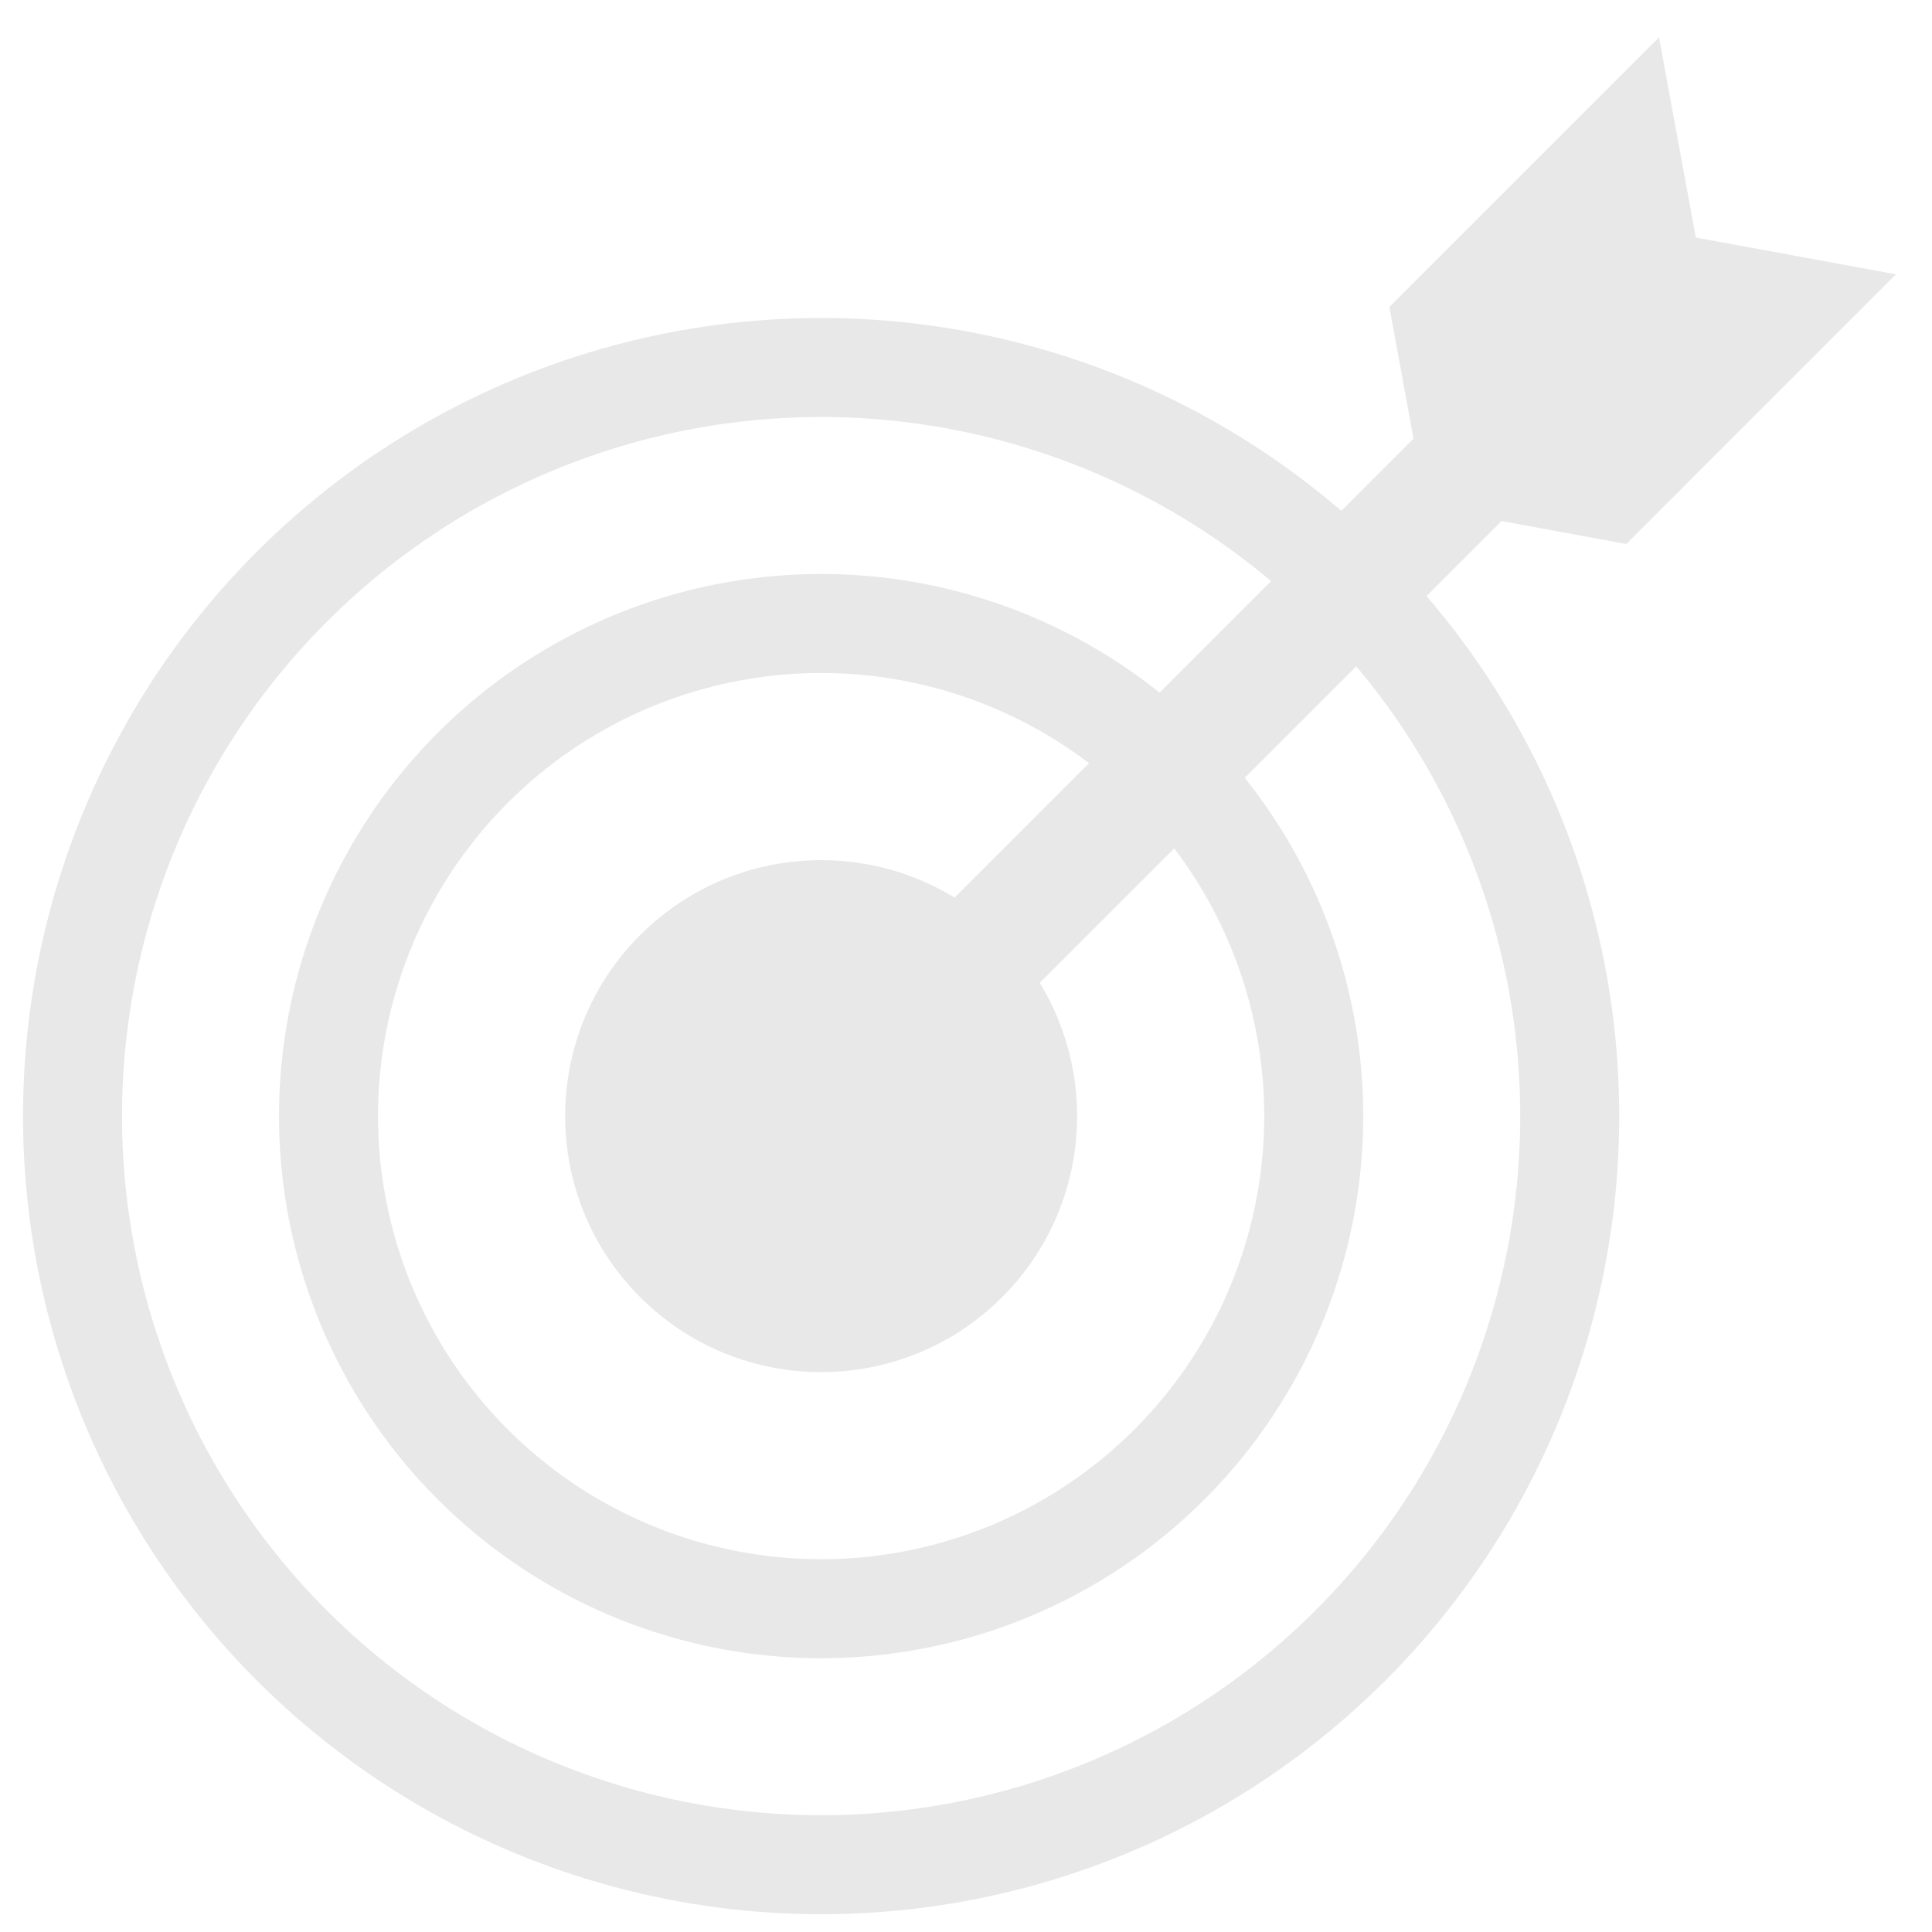
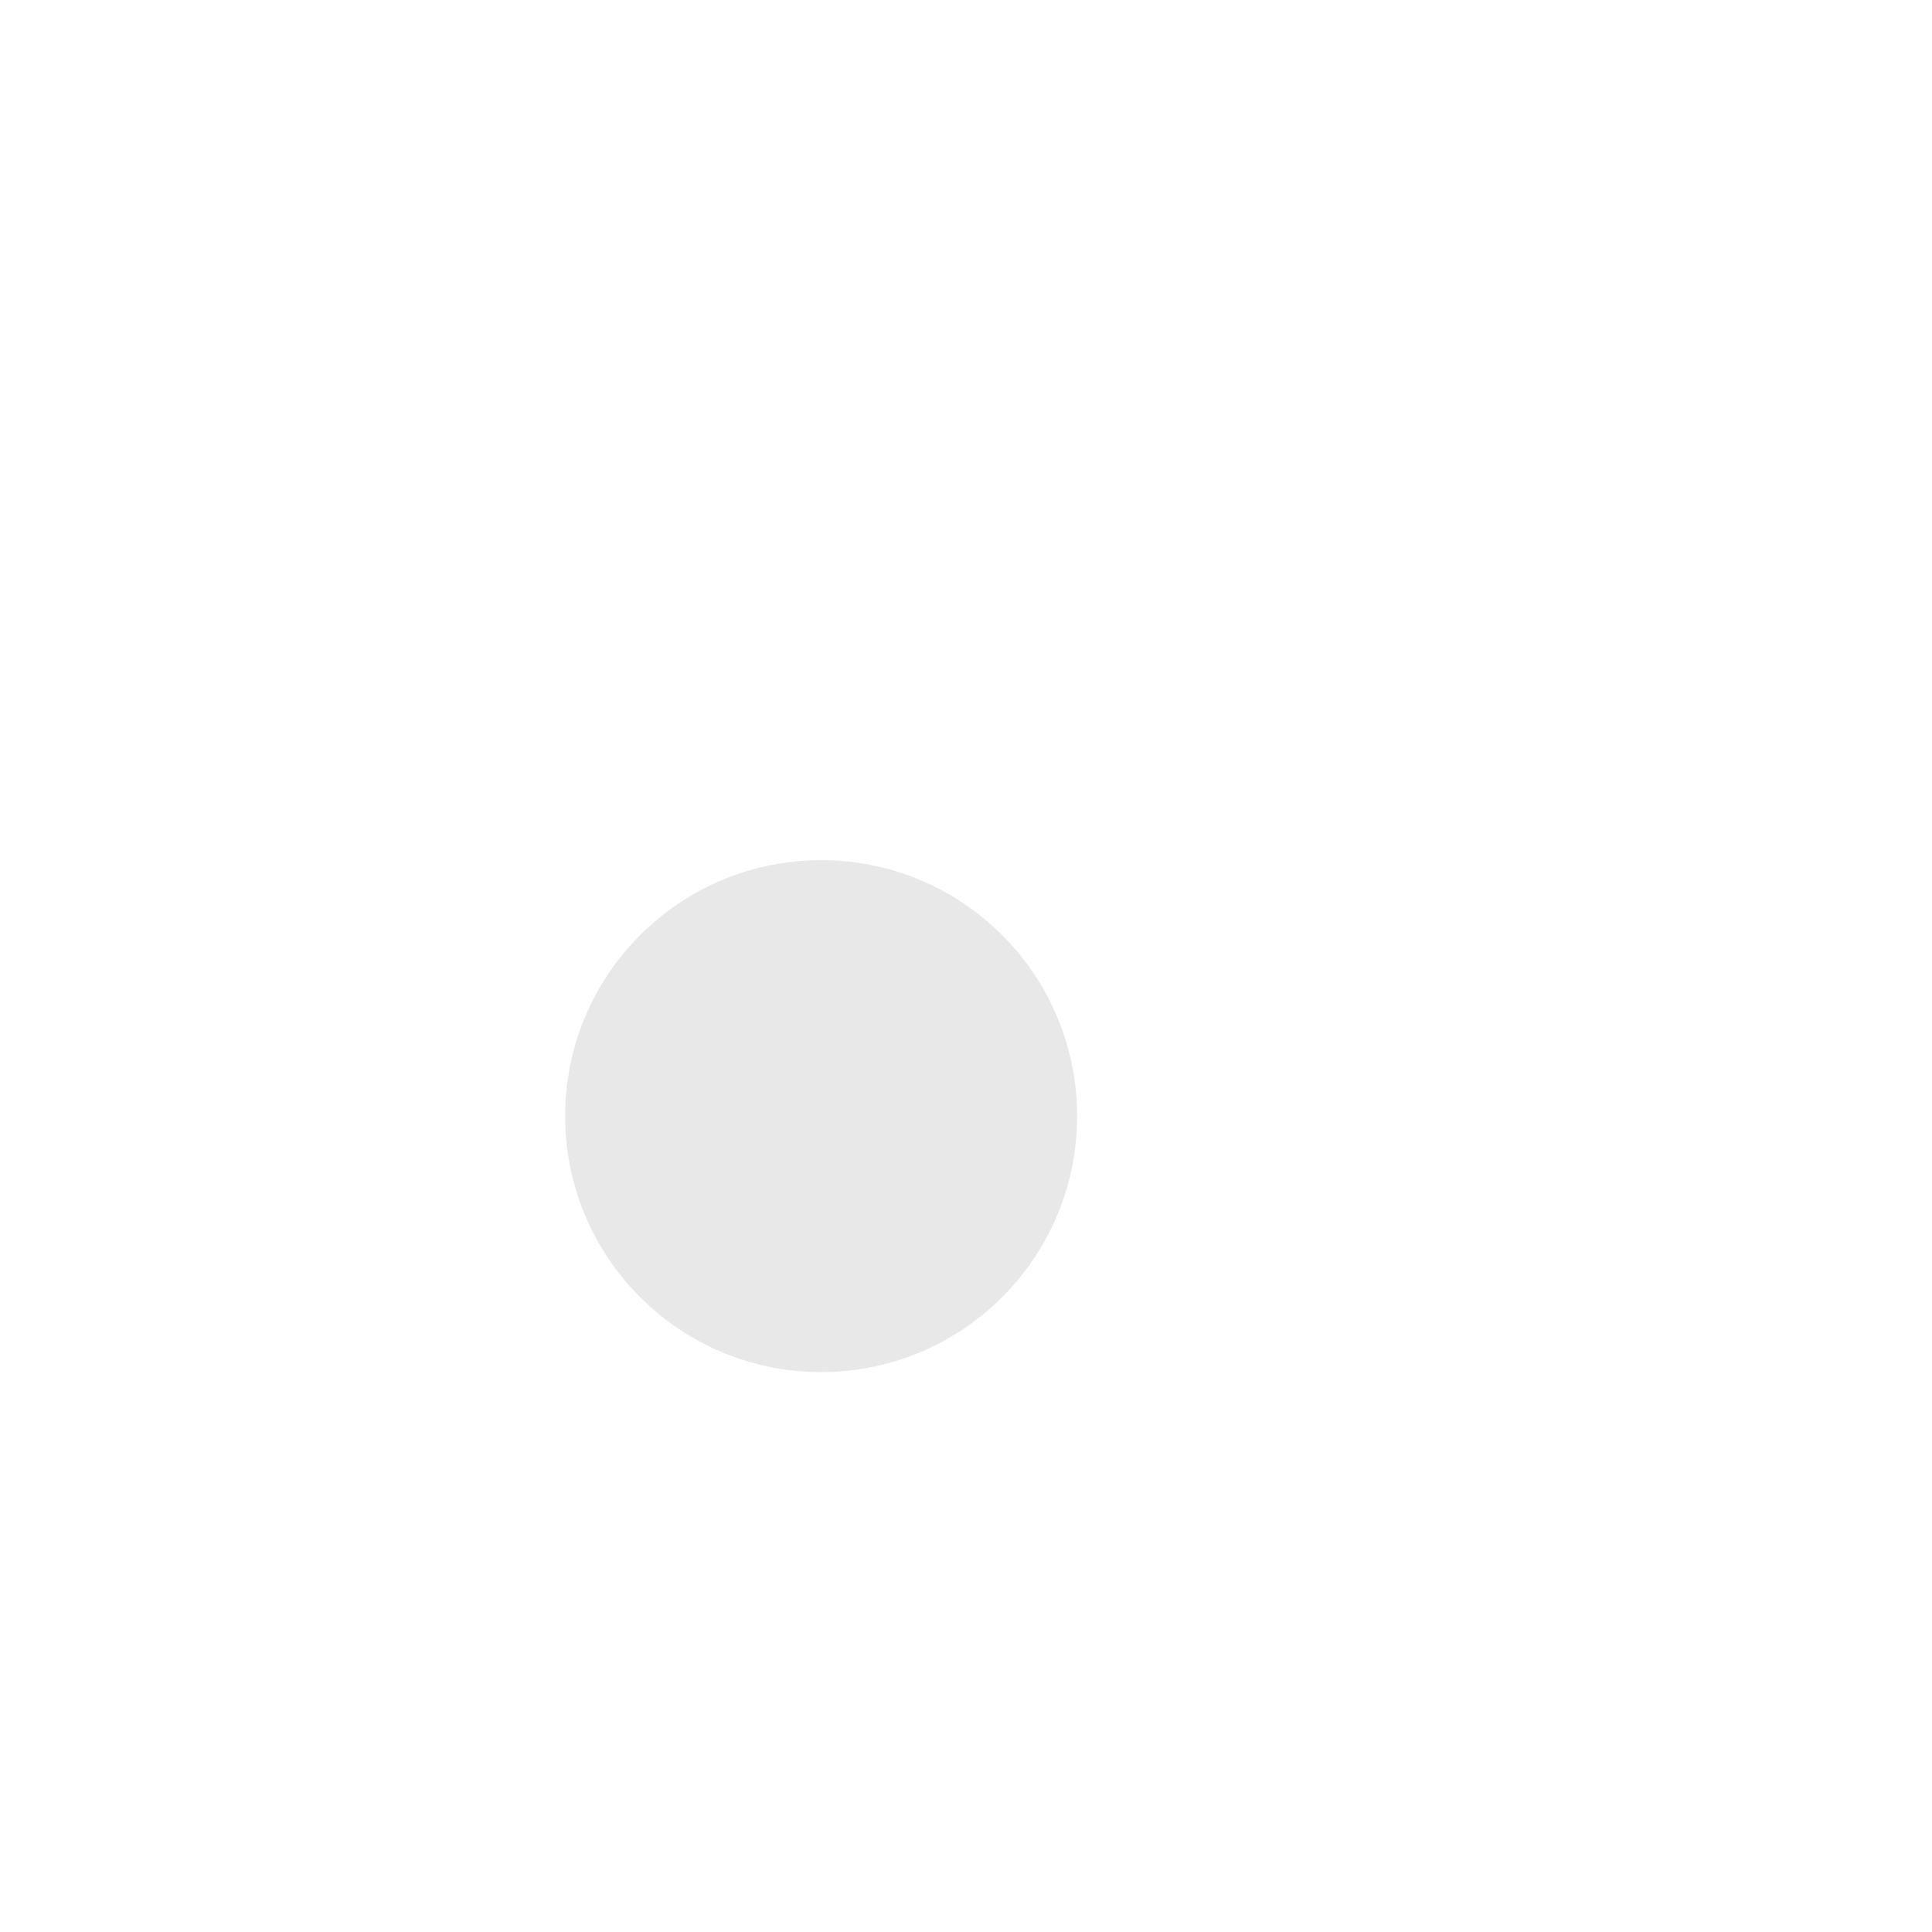
<svg xmlns="http://www.w3.org/2000/svg" width="76" height="76" viewBox="0 0 76 76" fill="none">
-   <circle cx="32.301" cy="43.905" r="29.448" transform="rotate(45 32.301 43.905)" stroke="#E8E8E8" stroke-width="3.895" />
-   <circle cx="32.301" cy="43.905" r="19.378" transform="rotate(45 32.301 43.905)" stroke="#E8E8E8" stroke-width="3.895" />
  <circle cx="32.301" cy="43.906" r="10.07" transform="rotate(45 32.301 43.906)" fill="#E8E8E8" />
-   <path d="M65.609 10.604L31.681 44.533" stroke="#E8E8E8" stroke-width="4.739" />
-   <path d="M66.708 9.343L66.708 9.344L74.582 10.791L63.974 21.399L56.098 19.952L56.1 19.95L54.654 12.076L65.262 1.468L66.708 9.343Z" fill="#E8E8E8" />
</svg>